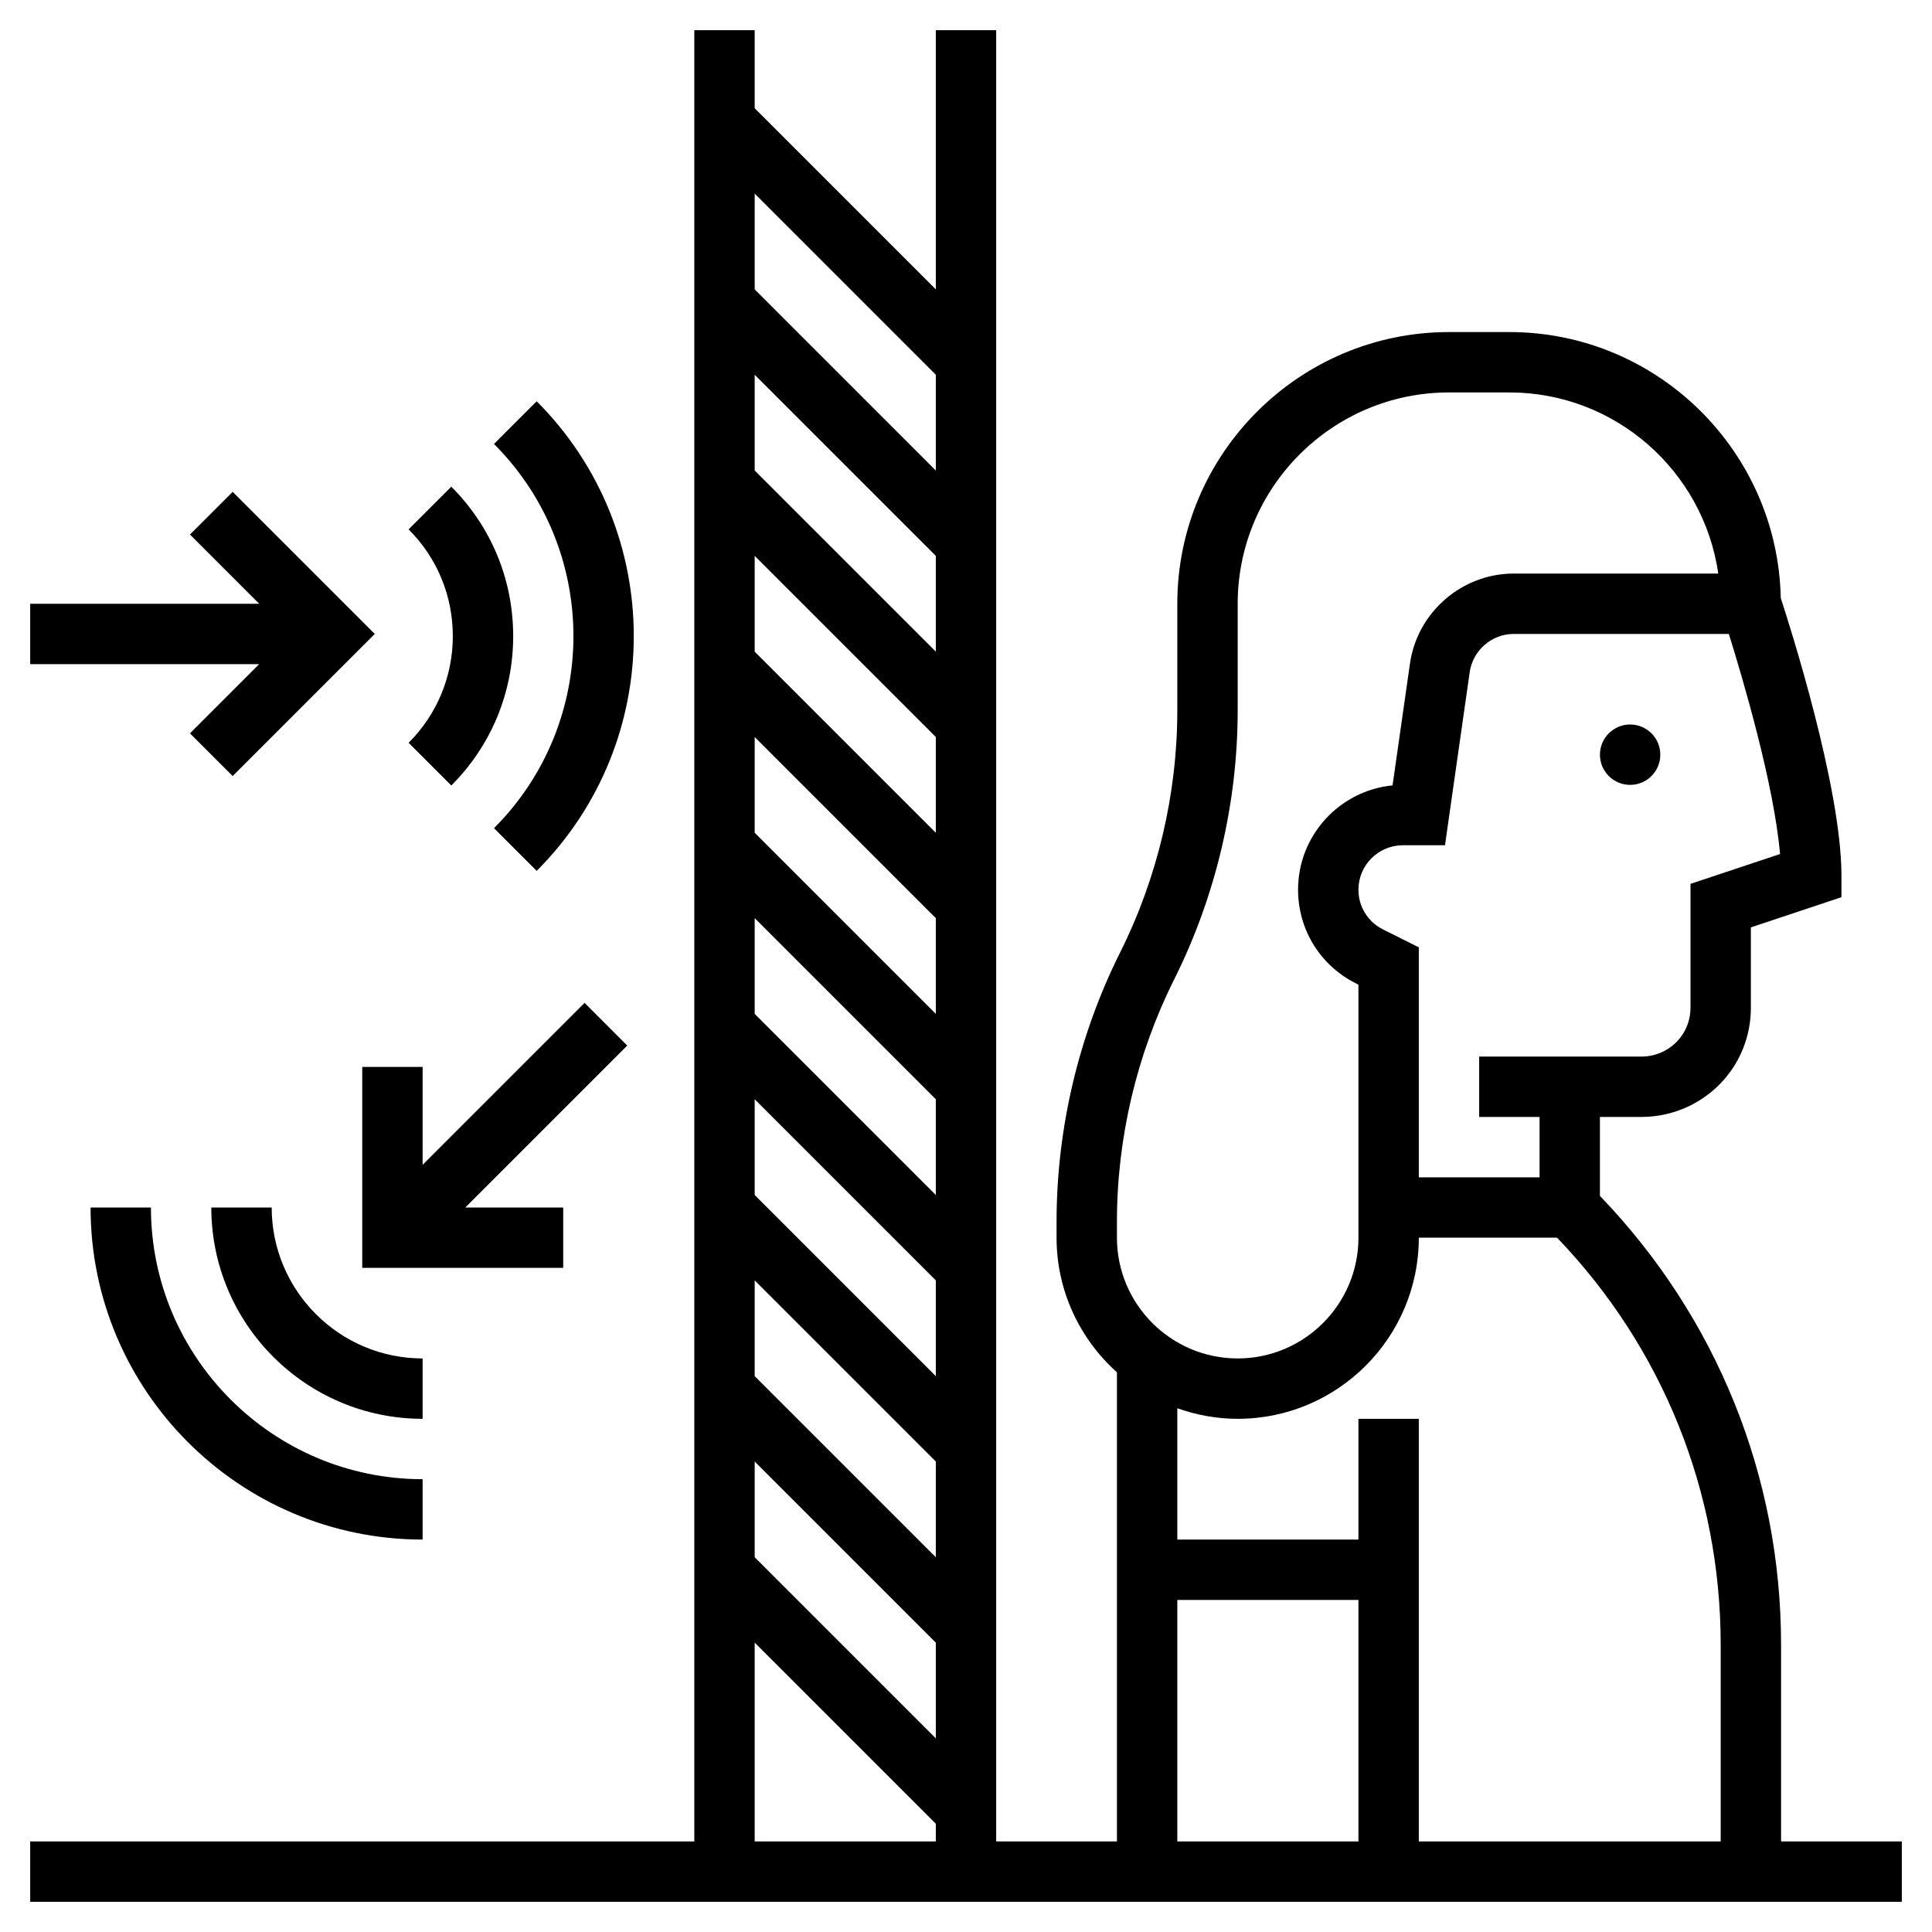
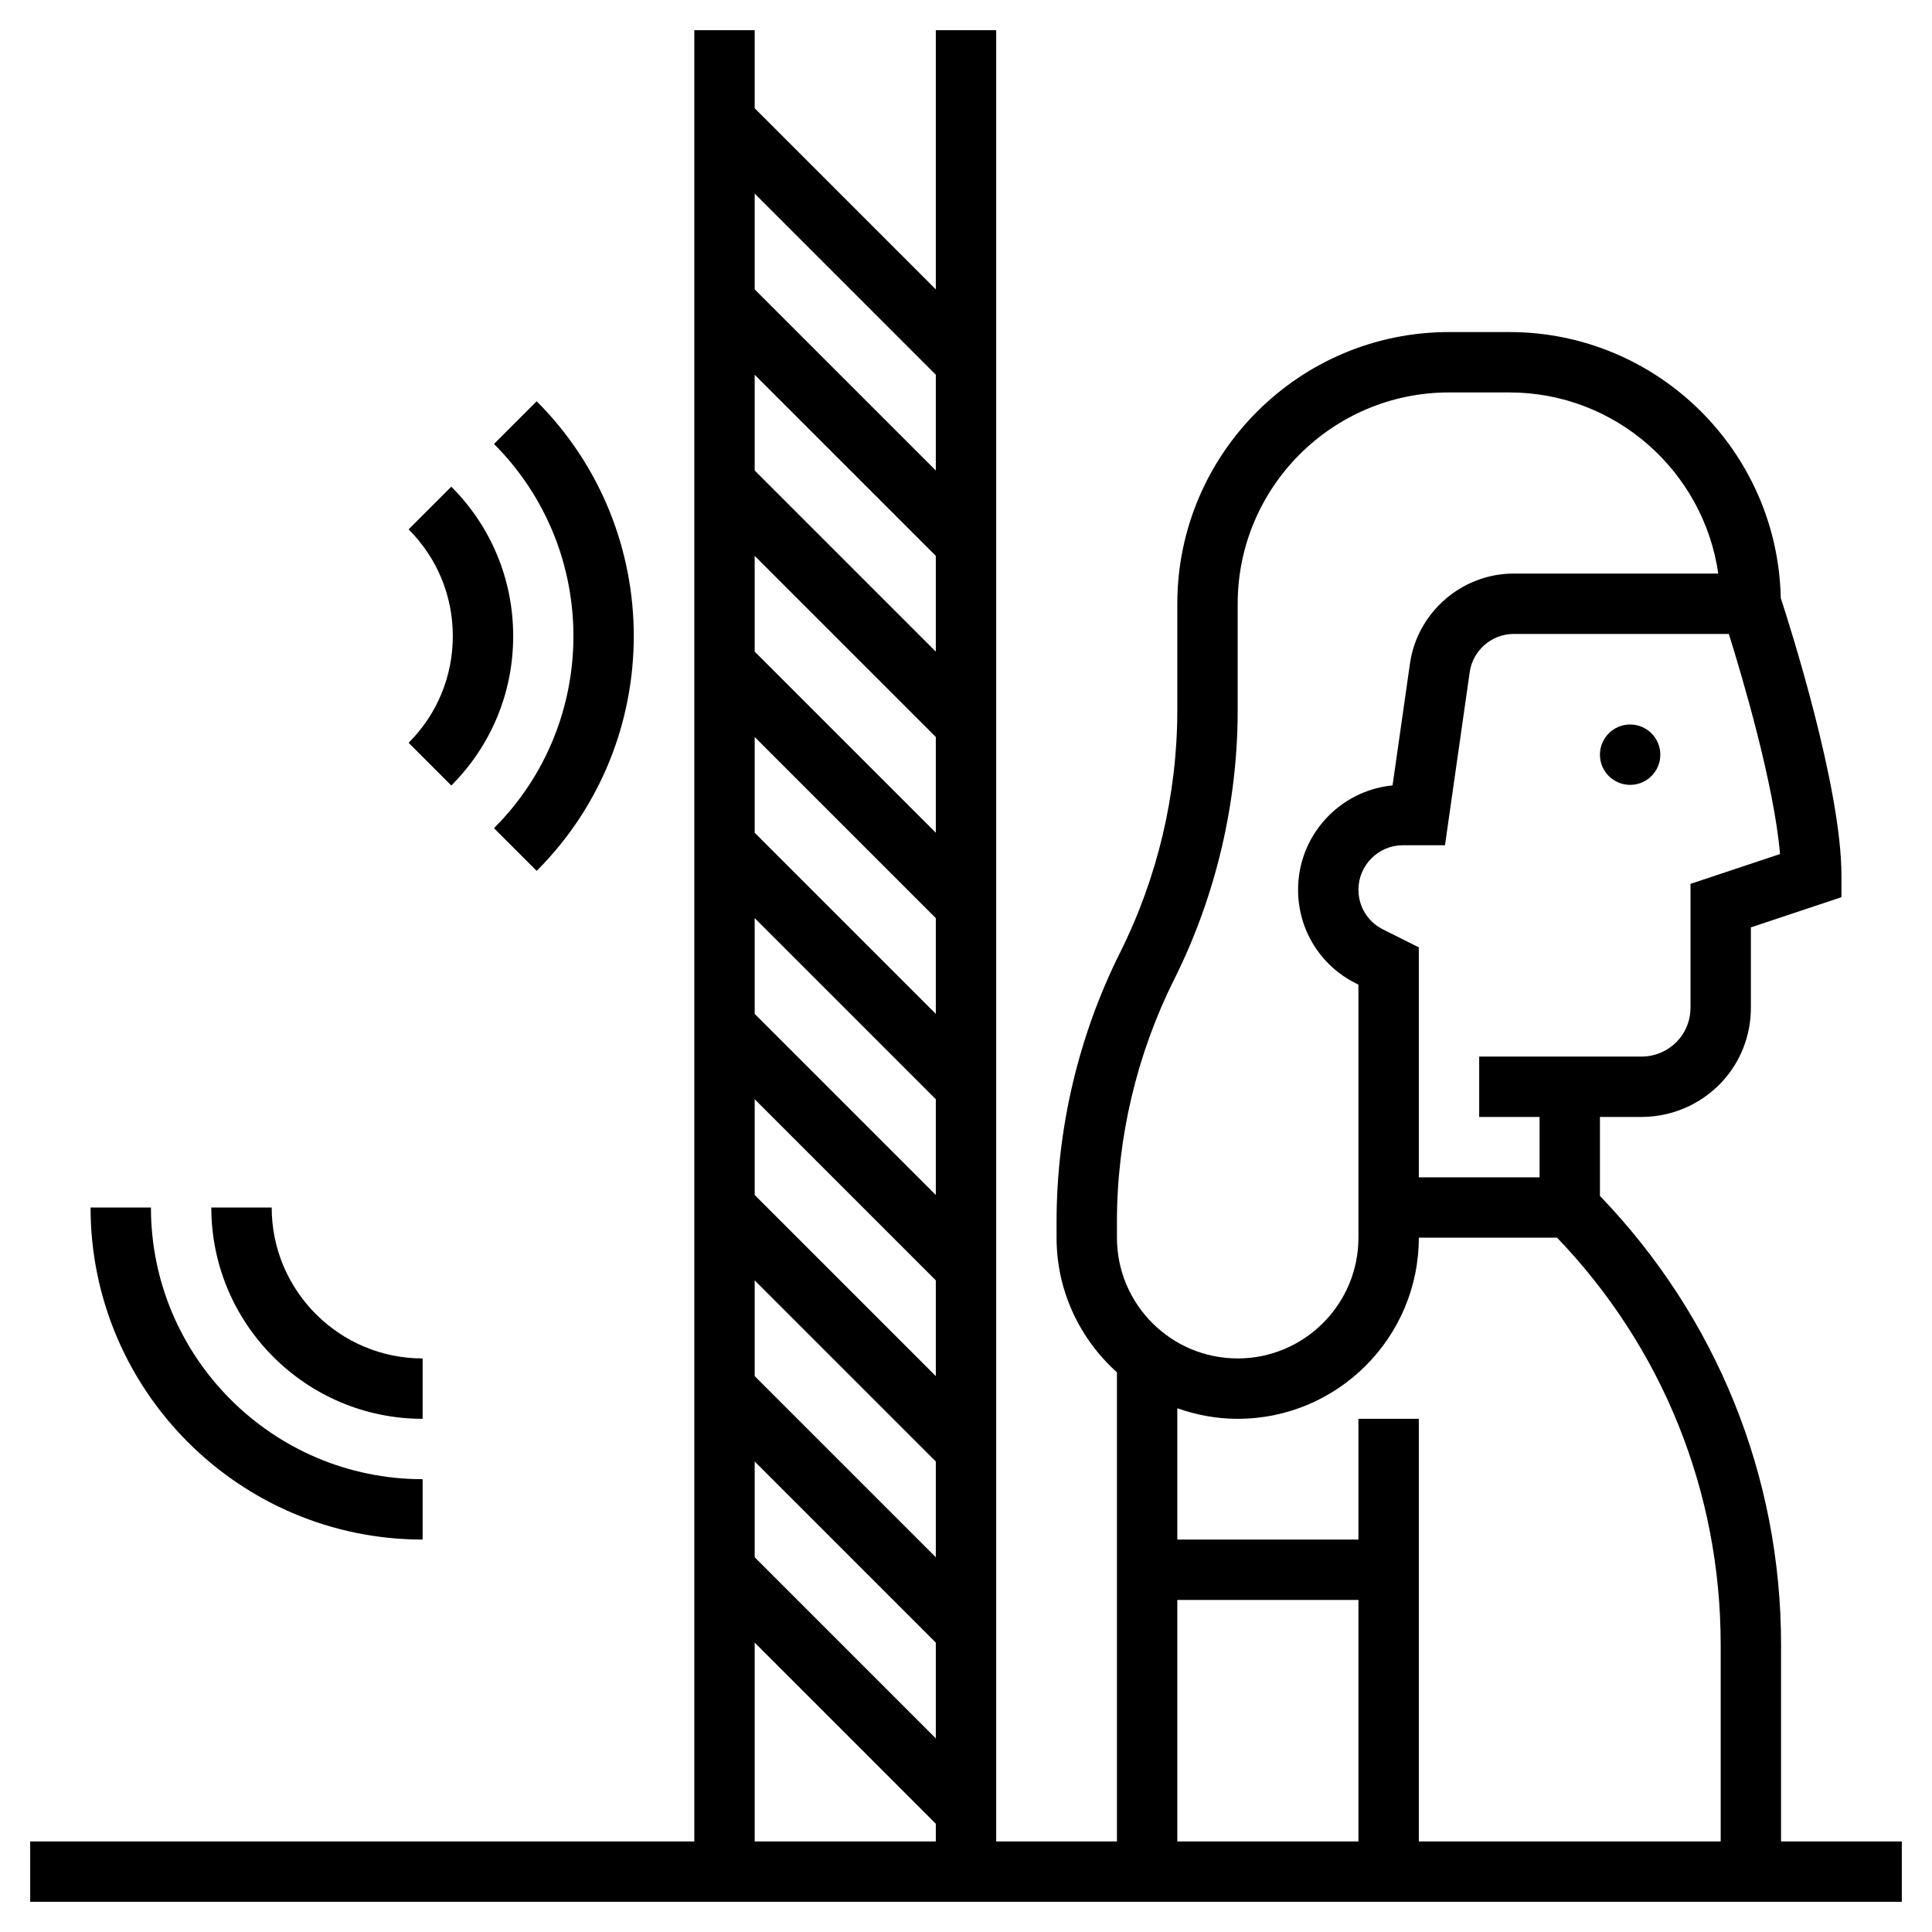
<svg xmlns="http://www.w3.org/2000/svg" id="Layer_5" height="512" viewBox="0 0 64 64" width="512">
  <g>
    <circle cx="54" cy="25" r="1" />
    <path d="m16.364 27.435 1.414 1.414c4.289-4.289 4.289-11.267 0-15.556l-1.414 1.414c3.509 3.509 3.509 9.219 0 12.728z" />
    <path d="m14.95 26.021c1.322-1.322 2.05-3.08 2.05-4.949 0-1.87-.728-3.628-2.05-4.95l-1.414 1.414c.944.944 1.464 2.199 1.464 3.535 0 1.335-.52 2.591-1.464 3.535z" />
-     <path d="m6.293 24.293 1.414 1.414 4.707-4.707-4.707-4.707-1.414 1.414 2.293 2.293h-7.586v2h7.586z" />
    <path d="m5 40h-2c0 6.065 4.935 11 11 11v-2c-4.962 0-9-4.038-9-9z" />
    <path d="m14 45c-2.757 0-5-2.243-5-5h-2c0 3.86 3.14 7 7 7z" />
-     <path d="m19.364 33.222-5.364 5.364v-3.243h-2v6.657h6.657v-2h-3.243l5.364-5.364z" />
    <path d="m59 61v-6.515c0-5.592-2.136-10.849-6-14.869v-2.616h1.382c.559 0 1.118-.132 1.618-.382 1.234-.617 2-1.856 2-3.236v-2.661l3-1v-.721c0-2.918-1.714-8.284-2.01-9.19-.102-4.874-4.092-8.81-8.99-8.81h-2c-4.962 0-9 4.038-9 9v3.528c0 2.772-.655 5.547-1.895 8.025-1.377 2.754-2.105 5.839-2.105 8.919v.528c0 1.771.776 3.36 2 4.46v15.54h-4v-60h-2v8.586l-6-6v-2.586h-2v60h-22v2h62v-2zm-3-31.721v4.103c0 .617-.343 1.171-.895 1.447-.223.112-.473.171-.723.171h-5.382v2h2v2h-4v-1-6.618l-1.187-.594c-.501-.25-.813-.754-.813-1.316 0-.811.661-1.472 1.472-1.472h1.395l.819-5.736c.104-.721.73-1.264 1.458-1.264h7.126c.459 1.469 1.497 4.979 1.696 7.291zm-19 11.193c0-2.772.655-5.547 1.895-8.025 1.377-2.754 2.105-5.839 2.105-8.919v-3.528c0-3.86 3.14-7 7-7h2c3.519 0 6.432 2.613 6.92 6h-6.776c-1.717 0-3.195 1.282-3.437 2.981l-.577 4.036c-1.755.172-3.13 1.656-3.13 3.455 0 1.324.736 2.514 1.919 3.105l.081.041v5.382 2 1c0 2.206-1.794 4-4 4s-4-1.794-4-4zm4 6.528c3.309 0 6-2.691 6-6h4.58c3.498 3.645 5.42 8.417 5.42 13.485v6.515h-10v-14h-2v4h-6v-4.35c.627.222 1.298.35 2 .35zm-2 6h6v8h-6zm-8-31.414-6-6v-3.172l6 6zm0 2.828v3.172l-6-6v-3.172zm0 6v3.172l-6-6v-3.172zm0 6v3.172l-6-6v-3.172zm0 6v3.172l-6-6v-3.172zm0 6v3.172l-6-6v-3.172zm-6 0 6 6v3.172l-6-6zm6-36v3.172l-6-6v-3.172zm-6 42 6 6v.586h-6z" />
  </g>
</svg>